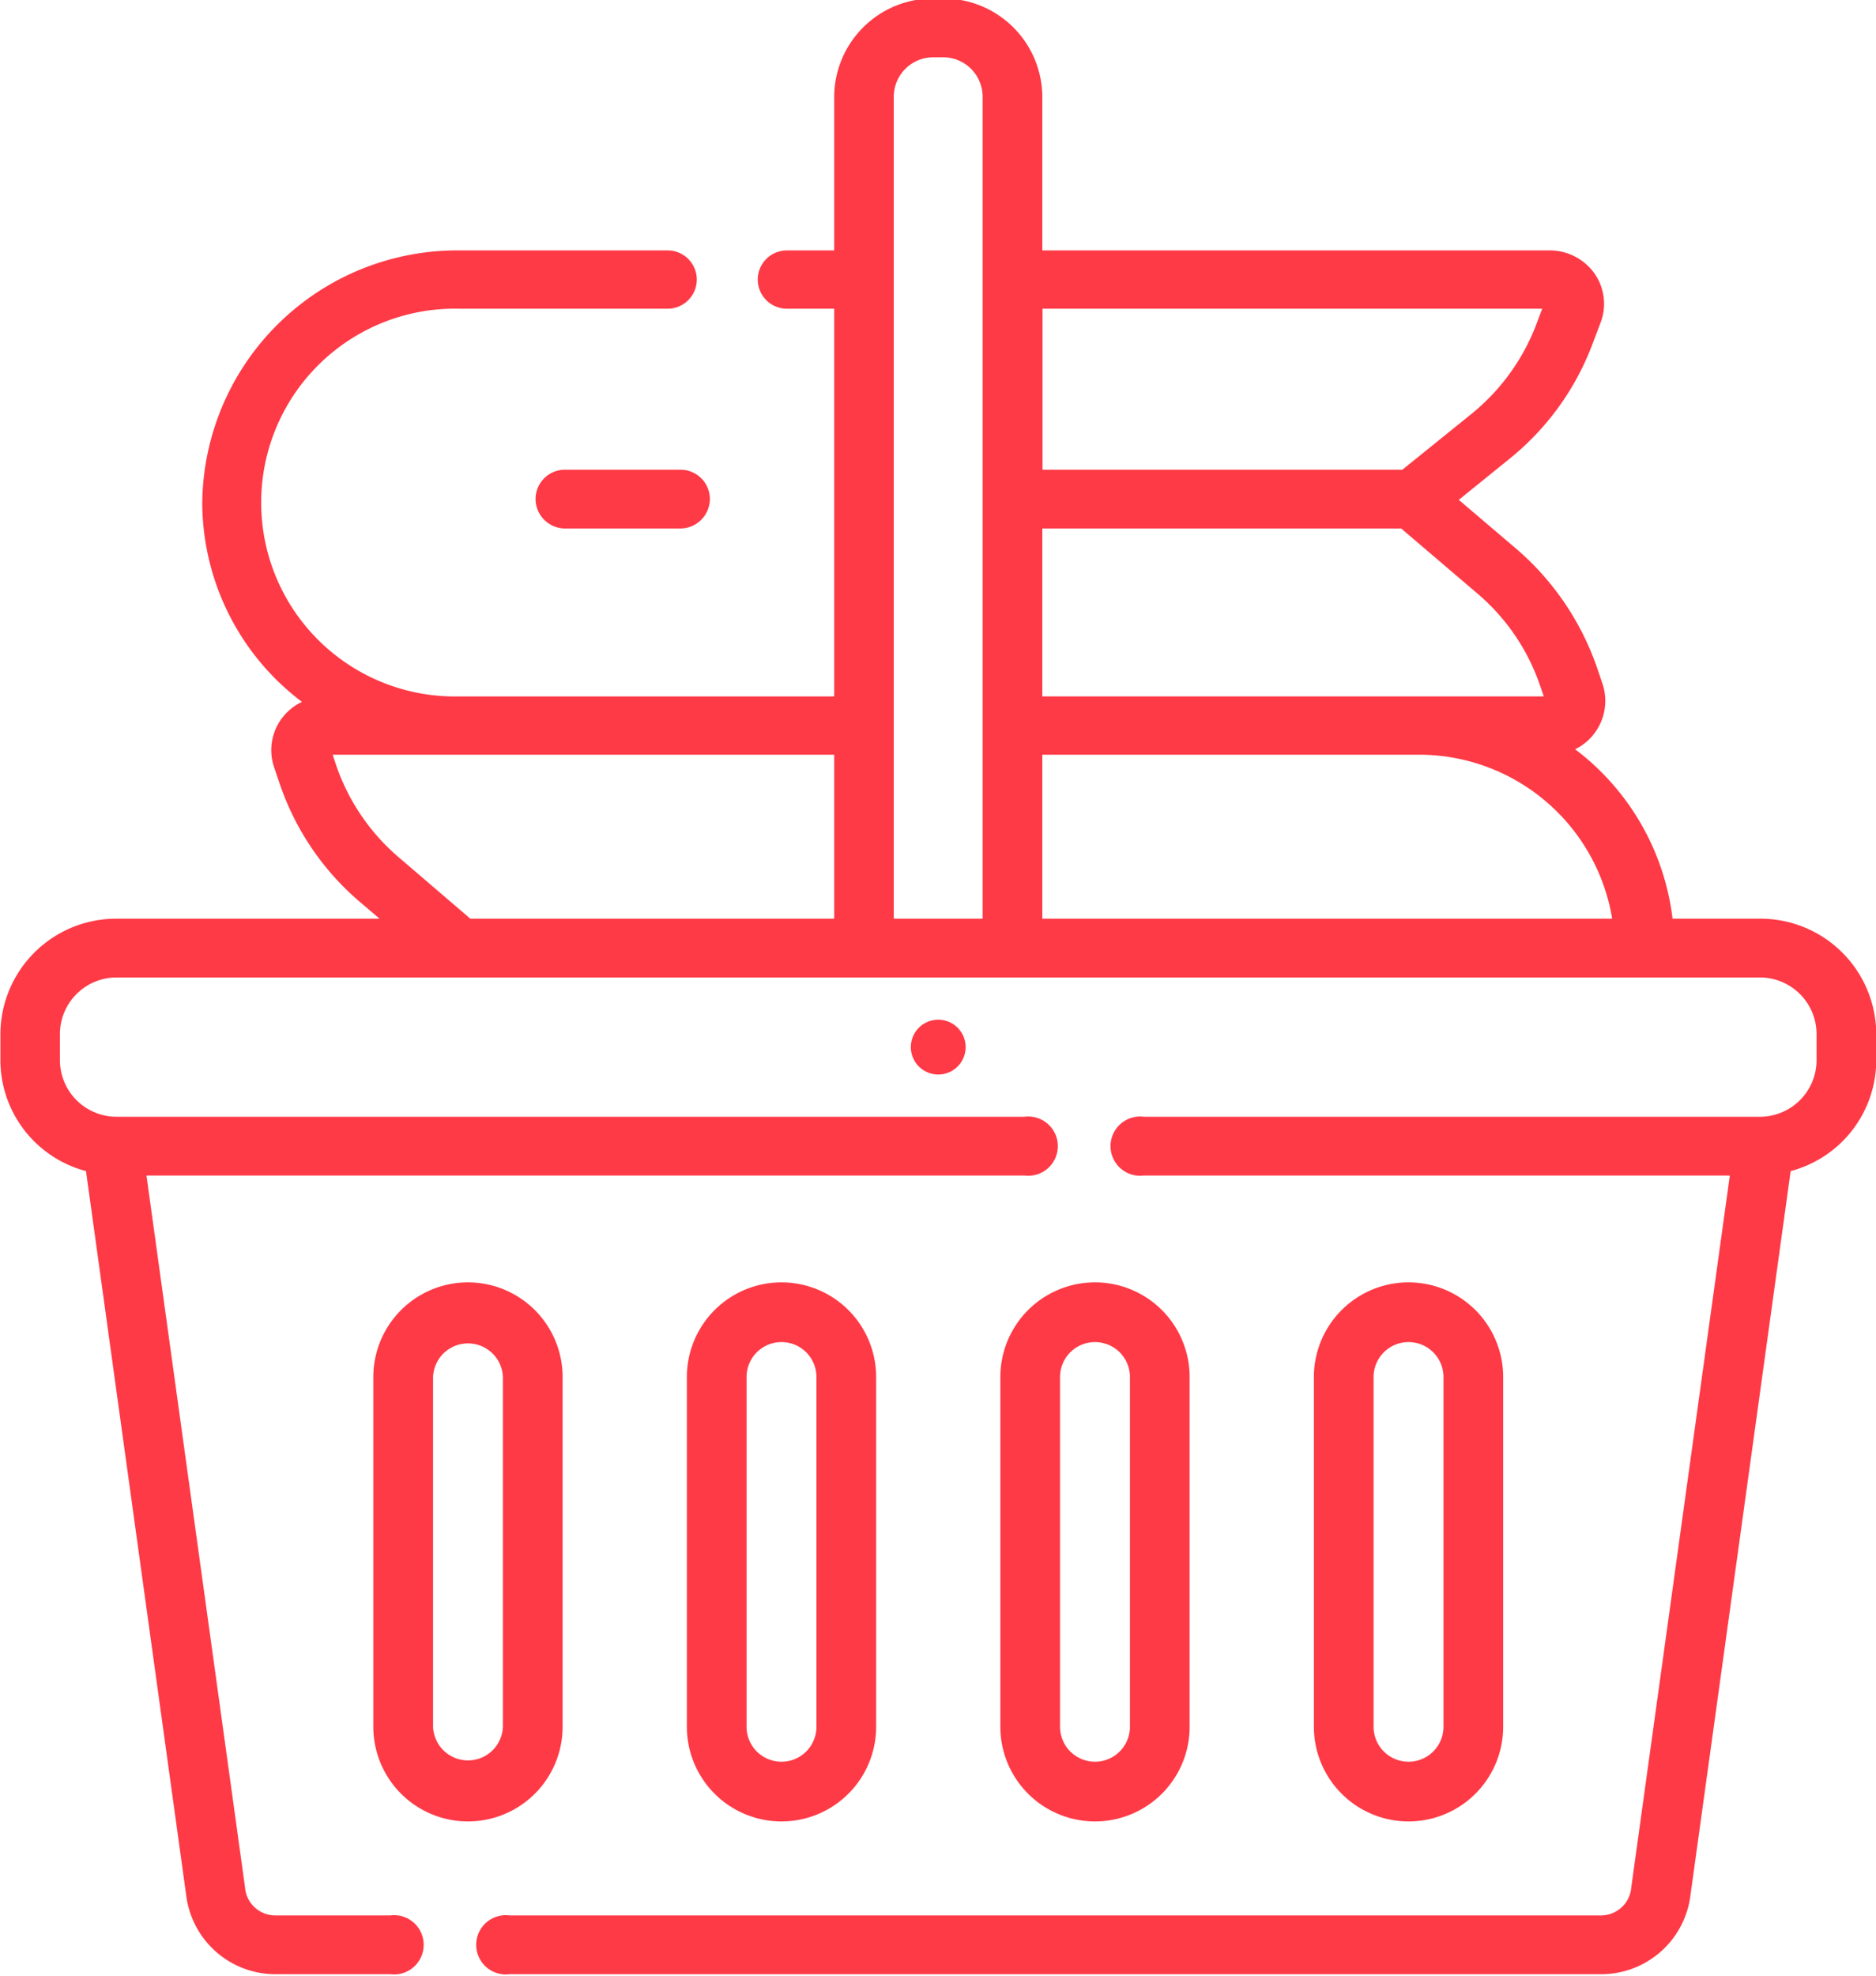
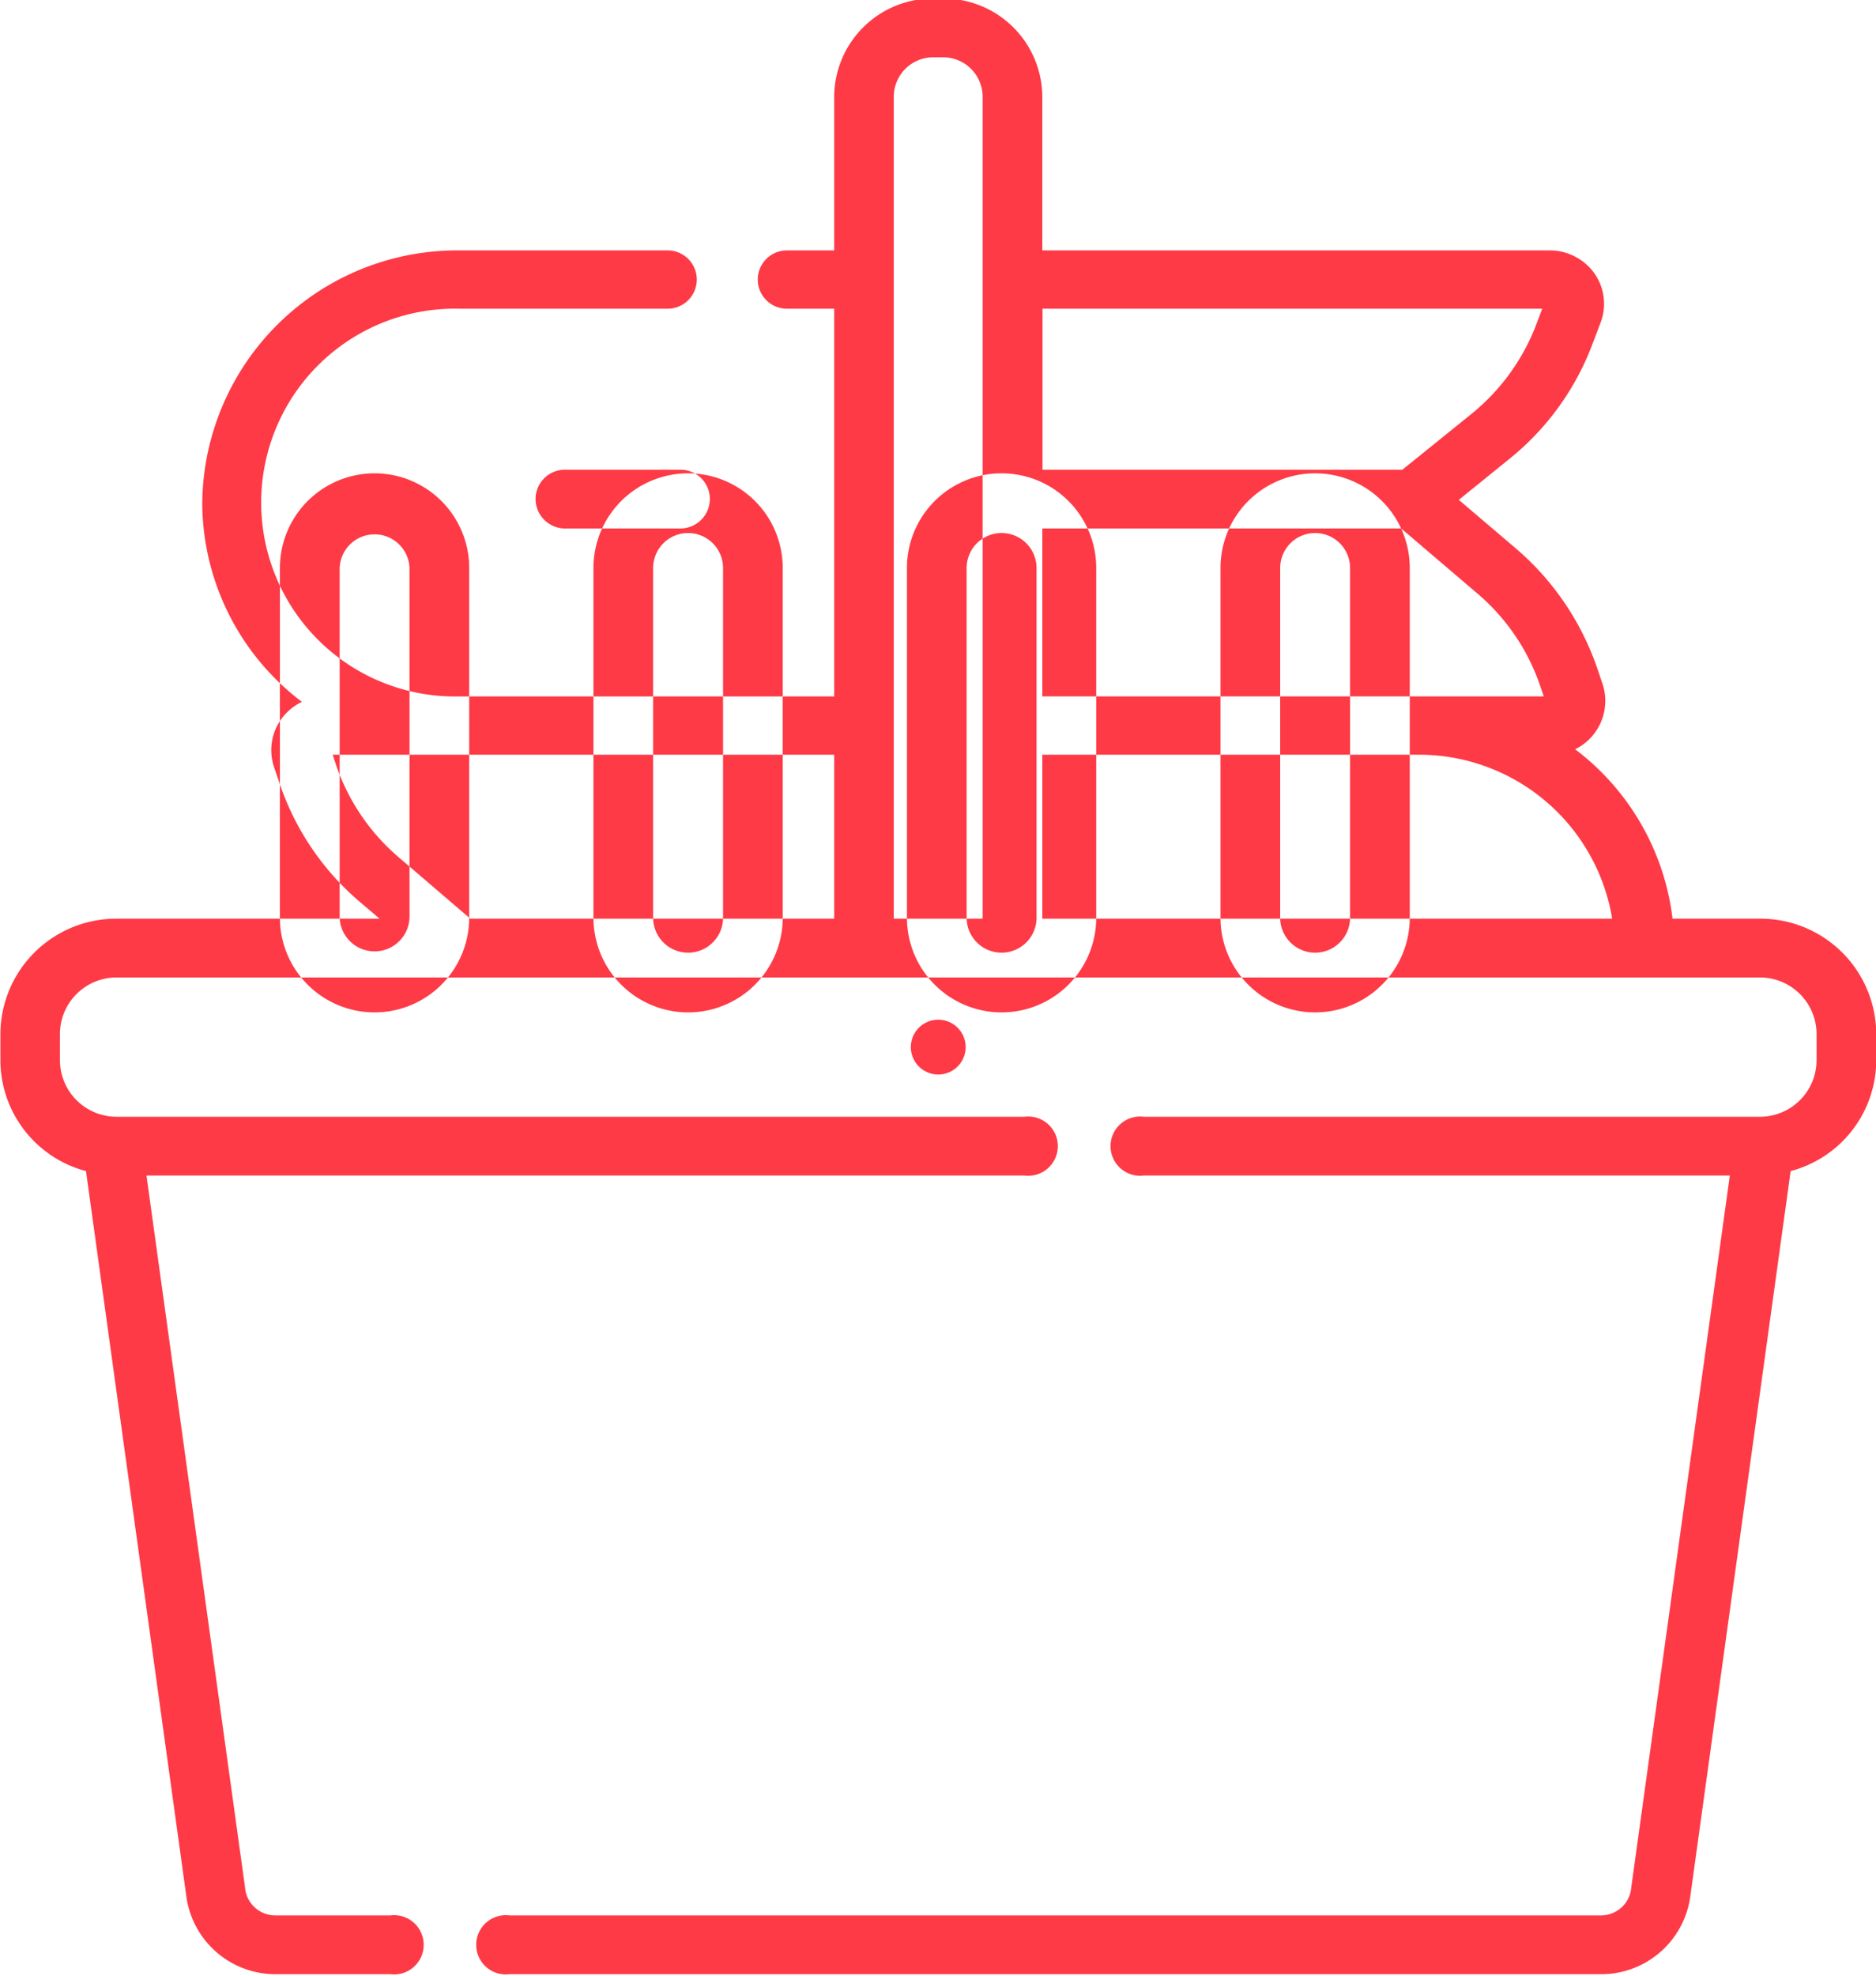
<svg xmlns="http://www.w3.org/2000/svg" viewBox="0 0 38 40">
  <defs>
    <style>.cls-1 {
        fill: #fe3a46;
        fill-rule: evenodd;
      }</style>
  </defs>
-   <path class="cls-1" transform="translate(-447 -5068)" d="m466.56 5089.2a0.555 0.555 0 0 1-1.11 0 0.555 0.555 0 0 1 1.11 0zm-8.112-11.69a0.594 0.594 0 0 0-0.6 0.59 0.6 0.6 0 0 0 0.6 0.6h2.331a0.6 0.6 0 0 0 0.6-0.6 0.594 0.594 0 0 0-0.6-0.59h-2.331zm24.19 9.09h-1.759a5.051 5.051 0 0 0-1.973-3.43 1.092 1.092 0 0 0 0.556-1.32l-0.112-0.33a5.563 5.563 0 0 0-1.626-2.4l-1.175-1 1.026-0.83a5.437 5.437 0 0 0 1.68-2.32l0.167-0.44a1.071 1.071 0 0 0-0.129-1 1.114 1.114 0 0 0-0.91-0.46h-10.27v-3.12a2 2 0 0 0-2.02-1.98h-0.176a2 2 0 0 0-2.02 1.98v3.12h-0.958a0.59 0.59 0 1 0 0 1.18h0.958v7.85h-7.592a3.926 3.926 0 1 1 0-7.85h4.219a0.59 0.59 0 1 0 0-1.18h-4.219a5.164 5.164 0 0 0-5.208 5.11 5.065 5.065 0 0 0 2.019 4.03 1.1 1.1 0 0 0-0.412 0.34 1.076 1.076 0 0 0-0.153 0.98l0.112 0.33a5.44 5.44 0 0 0 1.626 2.4l0.4 0.34h-5.314a2.346 2.346 0 0 0-2.367 2.32v0.56a2.327 2.327 0 0 0 1.734 2.23l2.032 14.68a1.821 1.821 0 0 0 1.816 1.58h2.315a0.6 0.6 0 1 0 0-1.19h-2.322a0.616 0.616 0 0 1-0.616-0.53 0.016 0.016 0 0 0 0-0.01l-2-14.44h17.783a0.6 0.6 0 1 0 0-1.19h-18.378a1.147 1.147 0 0 1-1.158-1.13v-0.56a1.147 1.147 0 0 1 1.158-1.13h33.266a1.148 1.148 0 0 1 1.158 1.13v0.56a1.148 1.148 0 0 1-1.158 1.13h-12.466a0.6 0.6 0 1 0 0 1.19h11.867l-2 14.44a0.016 0.016 0 0 0 0 0.01 0.616 0.616 0 0 1-0.616 0.53h-22.1a0.6 0.6 0 1 0 0 1.19h22.1a1.821 1.821 0 0 0 1.816-1.58l2.032-14.68a2.327 2.327 0 0 0 1.734-2.23v-0.56a2.346 2.346 0 0 0-2.367-2.32zm-2.979 0h-11.546v-3.32h7.592a3.966 3.966 0 0 1 3.951 3.32zm-2.729-6.58a4.244 4.244 0 0 1 1.272 1.88l0.069 0.2h-10.158v-3.4h7.269zm1.309-5.77-0.117 0.31a4.3 4.3 0 0 1-1.316 1.82l-1.4 1.13h-7.289v-3.26h10.126zm-12.322-5.09h0.176a0.8 0.8 0 0 1 0.811 0.79v16.65h-1.8v-16.65a0.8 0.8 0 0 1 0.81-0.79zm-9.413 17.42-1.424-1.22a4.27 4.27 0 0 1-1.272-1.87l-0.069-0.21h10.158v3.32h-7.374c-6e-3 -0.01-0.012-0.01-0.019-0.02zm1.892 16.38v-7.08a1.917 1.917 0 0 0-3.834 0v7.08a1.917 1.917 0 0 0 3.834 0zm-1.209 0a0.708 0.708 0 0 1-1.415 0v-7.08a0.708 0.708 0 0 1 1.415 0v7.08zm7.56 0v-7.08a1.917 1.917 0 0 0-3.834 0v7.08a1.917 1.917 0 0 0 3.834 0zm-2.625 0v-7.08a0.708 0.708 0 0 1 1.416 0v7.08a0.708 0.708 0 0 1-1.416 0zm8.975 0v-7.08a1.917 1.917 0 0 0-3.834 0v7.08a1.917 1.917 0 0 0 3.834 0zm-2.625 0v-7.08a0.708 0.708 0 0 1 1.416 0v7.08a0.708 0.708 0 0 1-1.416 0zm8.976 0v-7.08a1.917 1.917 0 0 0-3.834 0v7.08a1.917 1.917 0 0 0 3.834 0zm-2.625 0v-7.08a0.708 0.708 0 0 1 1.416 0v7.08a0.708 0.708 0 0 1-1.416 0z" />
+   <path class="cls-1" transform="translate(-447 -5068)" d="m466.56 5089.2a0.555 0.555 0 0 1-1.11 0 0.555 0.555 0 0 1 1.11 0zm-8.112-11.69a0.594 0.594 0 0 0-0.6 0.59 0.6 0.6 0 0 0 0.6 0.6h2.331a0.6 0.6 0 0 0 0.6-0.6 0.594 0.594 0 0 0-0.6-0.59h-2.331zm24.19 9.09h-1.759a5.051 5.051 0 0 0-1.973-3.43 1.092 1.092 0 0 0 0.556-1.32l-0.112-0.33a5.563 5.563 0 0 0-1.626-2.4l-1.175-1 1.026-0.83a5.437 5.437 0 0 0 1.68-2.32l0.167-0.44a1.071 1.071 0 0 0-0.129-1 1.114 1.114 0 0 0-0.91-0.46h-10.27v-3.12a2 2 0 0 0-2.02-1.98h-0.176a2 2 0 0 0-2.02 1.98v3.12h-0.958a0.59 0.59 0 1 0 0 1.18h0.958v7.85h-7.592a3.926 3.926 0 1 1 0-7.85h4.219a0.59 0.59 0 1 0 0-1.18h-4.219a5.164 5.164 0 0 0-5.208 5.11 5.065 5.065 0 0 0 2.019 4.03 1.1 1.1 0 0 0-0.412 0.34 1.076 1.076 0 0 0-0.153 0.98l0.112 0.33a5.44 5.44 0 0 0 1.626 2.4l0.4 0.34h-5.314a2.346 2.346 0 0 0-2.367 2.32v0.56a2.327 2.327 0 0 0 1.734 2.23l2.032 14.68a1.821 1.821 0 0 0 1.816 1.58h2.315a0.6 0.6 0 1 0 0-1.19h-2.322a0.616 0.616 0 0 1-0.616-0.53 0.016 0.016 0 0 0 0-0.01l-2-14.44h17.783a0.6 0.6 0 1 0 0-1.19h-18.378a1.147 1.147 0 0 1-1.158-1.13v-0.56a1.147 1.147 0 0 1 1.158-1.13h33.266a1.148 1.148 0 0 1 1.158 1.13v0.56a1.148 1.148 0 0 1-1.158 1.13h-12.466a0.6 0.6 0 1 0 0 1.19h11.867l-2 14.44a0.016 0.016 0 0 0 0 0.01 0.616 0.616 0 0 1-0.616 0.53h-22.1a0.6 0.6 0 1 0 0 1.19h22.1a1.821 1.821 0 0 0 1.816-1.58l2.032-14.68a2.327 2.327 0 0 0 1.734-2.23v-0.56a2.346 2.346 0 0 0-2.367-2.32zm-2.979 0h-11.546v-3.32h7.592a3.966 3.966 0 0 1 3.951 3.32zm-2.729-6.58a4.244 4.244 0 0 1 1.272 1.88l0.069 0.2h-10.158v-3.4h7.269zm1.309-5.77-0.117 0.31a4.3 4.3 0 0 1-1.316 1.82l-1.4 1.13h-7.289v-3.26h10.126zm-12.322-5.09h0.176a0.8 0.8 0 0 1 0.811 0.79v16.65h-1.8v-16.65a0.8 0.8 0 0 1 0.81-0.79zm-9.413 17.42-1.424-1.22a4.27 4.27 0 0 1-1.272-1.87l-0.069-0.21h10.158v3.32h-7.374c-6e-3 -0.01-0.012-0.01-0.019-0.02zv-7.08a1.917 1.917 0 0 0-3.834 0v7.08a1.917 1.917 0 0 0 3.834 0zm-1.209 0a0.708 0.708 0 0 1-1.415 0v-7.08a0.708 0.708 0 0 1 1.415 0v7.08zm7.56 0v-7.08a1.917 1.917 0 0 0-3.834 0v7.08a1.917 1.917 0 0 0 3.834 0zm-2.625 0v-7.08a0.708 0.708 0 0 1 1.416 0v7.08a0.708 0.708 0 0 1-1.416 0zm8.975 0v-7.08a1.917 1.917 0 0 0-3.834 0v7.08a1.917 1.917 0 0 0 3.834 0zm-2.625 0v-7.08a0.708 0.708 0 0 1 1.416 0v7.08a0.708 0.708 0 0 1-1.416 0zm8.976 0v-7.08a1.917 1.917 0 0 0-3.834 0v7.08a1.917 1.917 0 0 0 3.834 0zm-2.625 0v-7.08a0.708 0.708 0 0 1 1.416 0v7.08a0.708 0.708 0 0 1-1.416 0z" />
</svg>